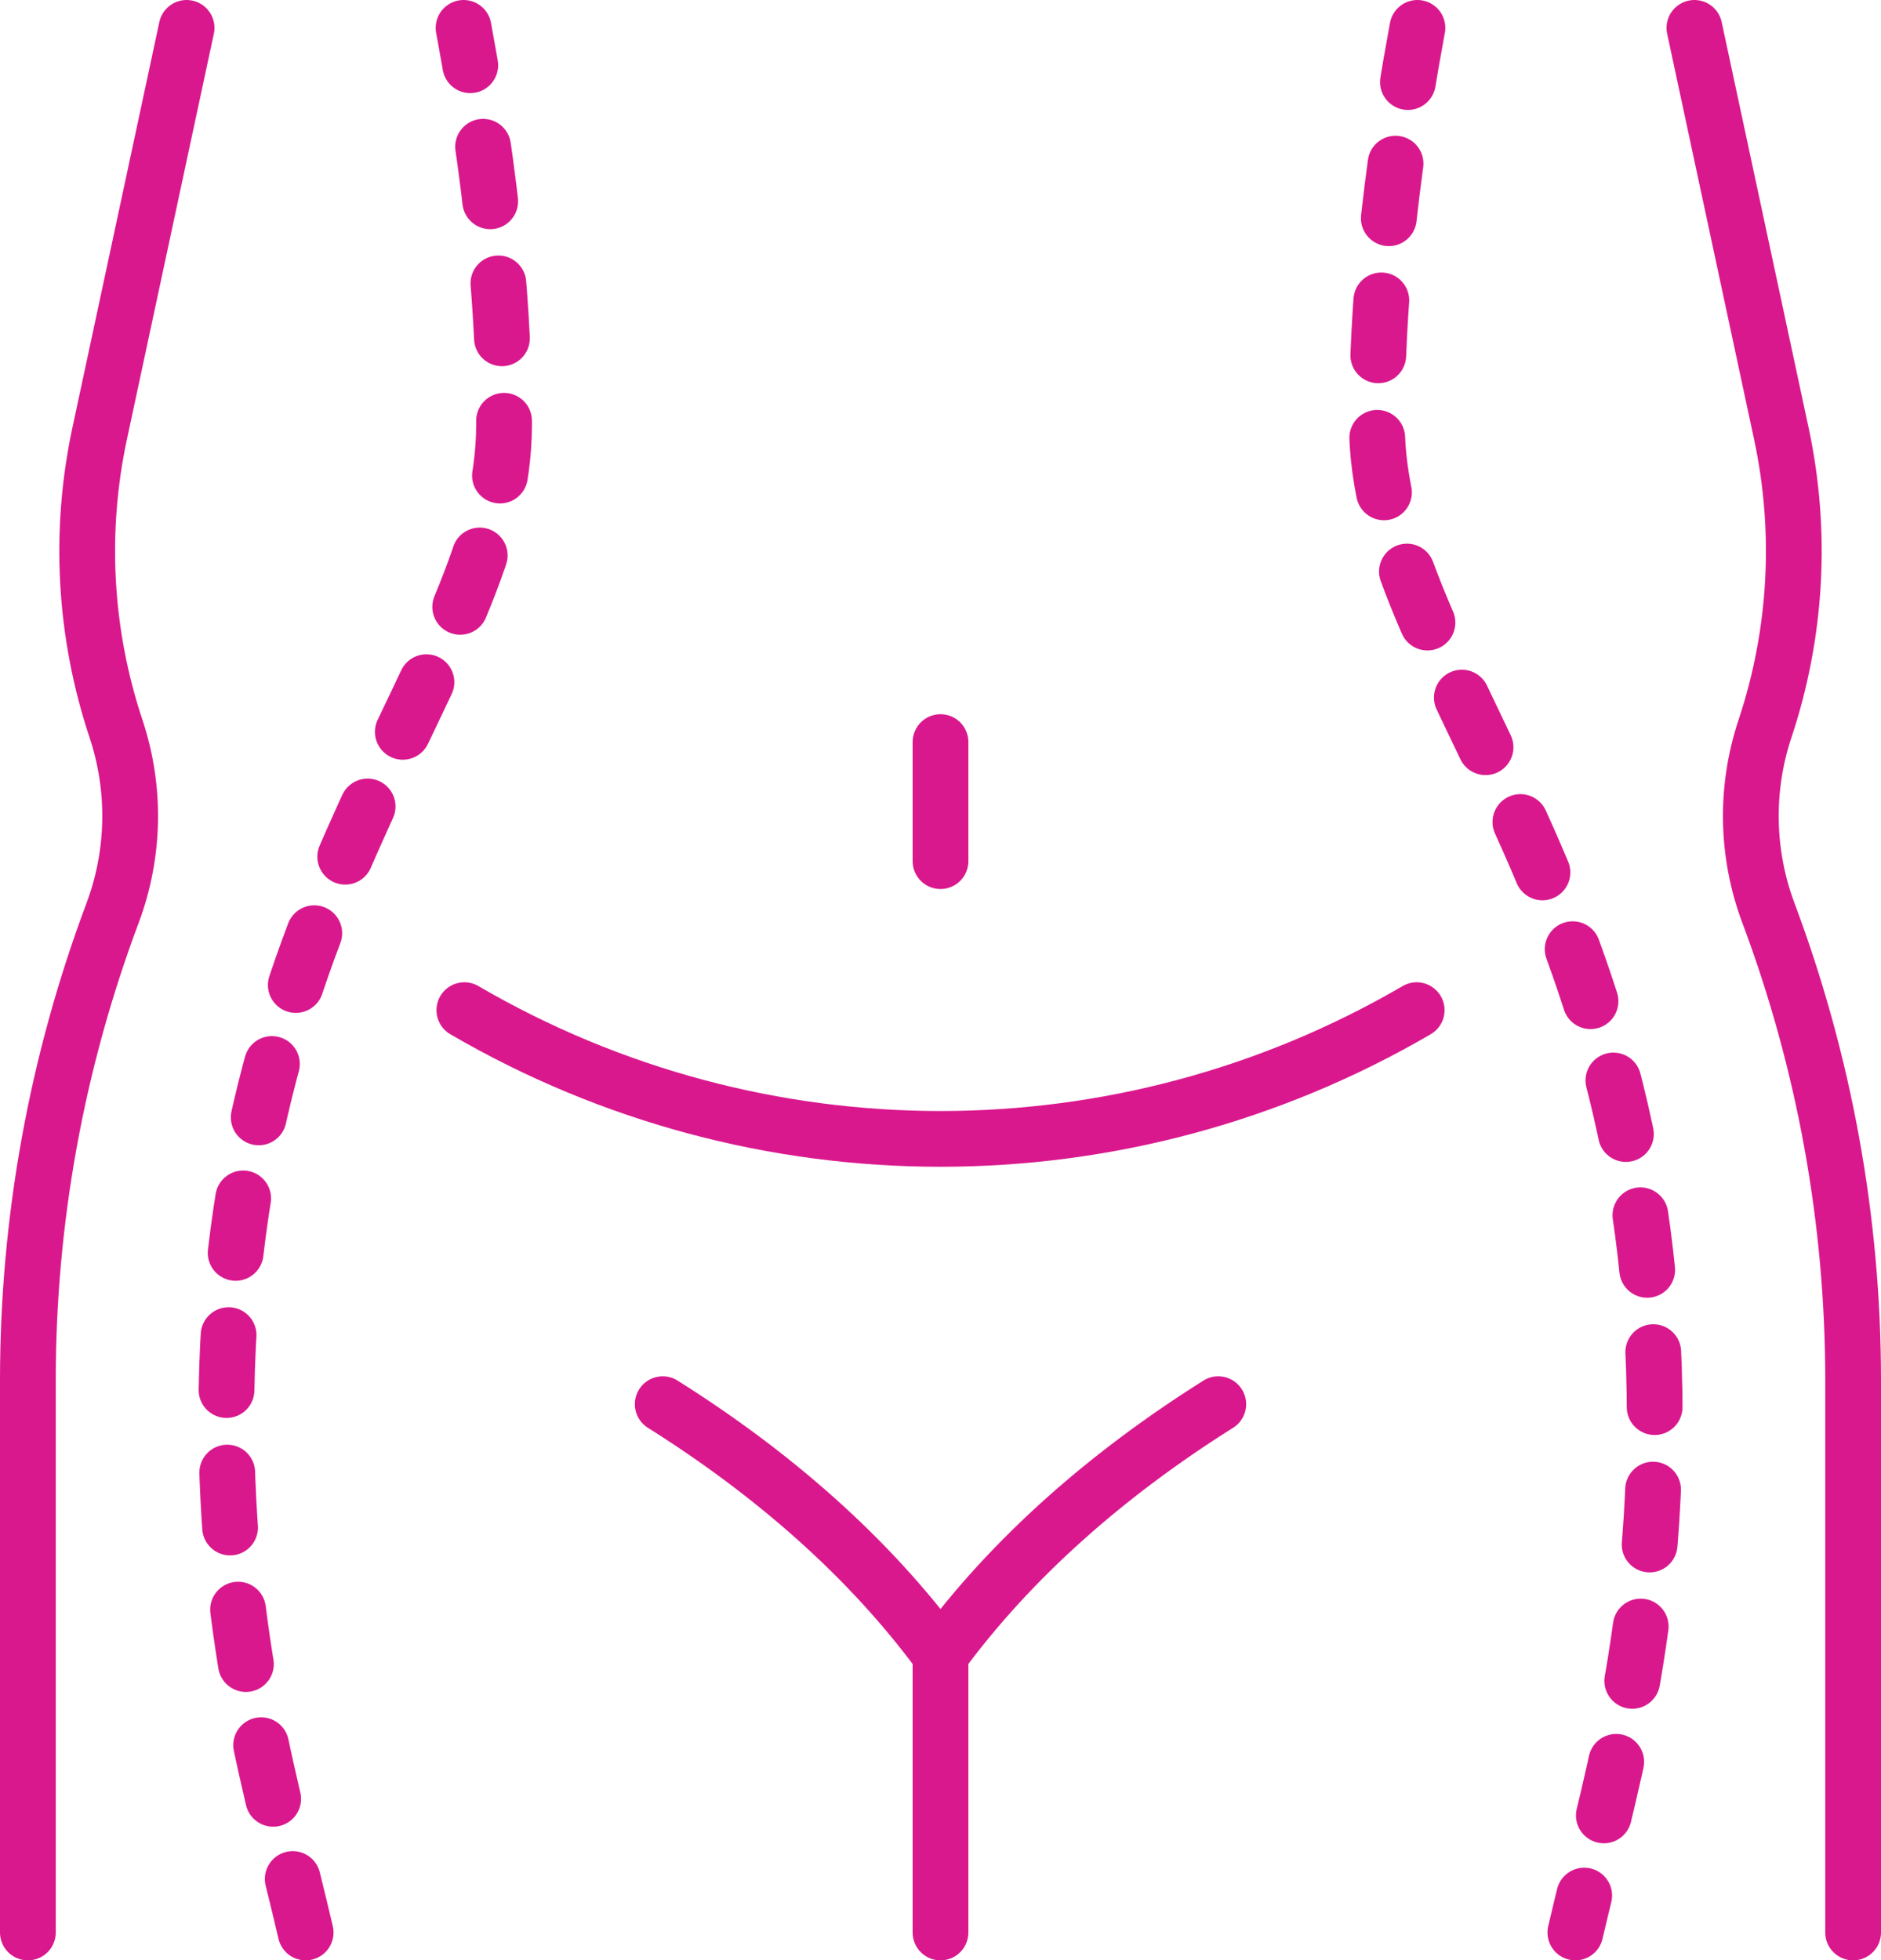
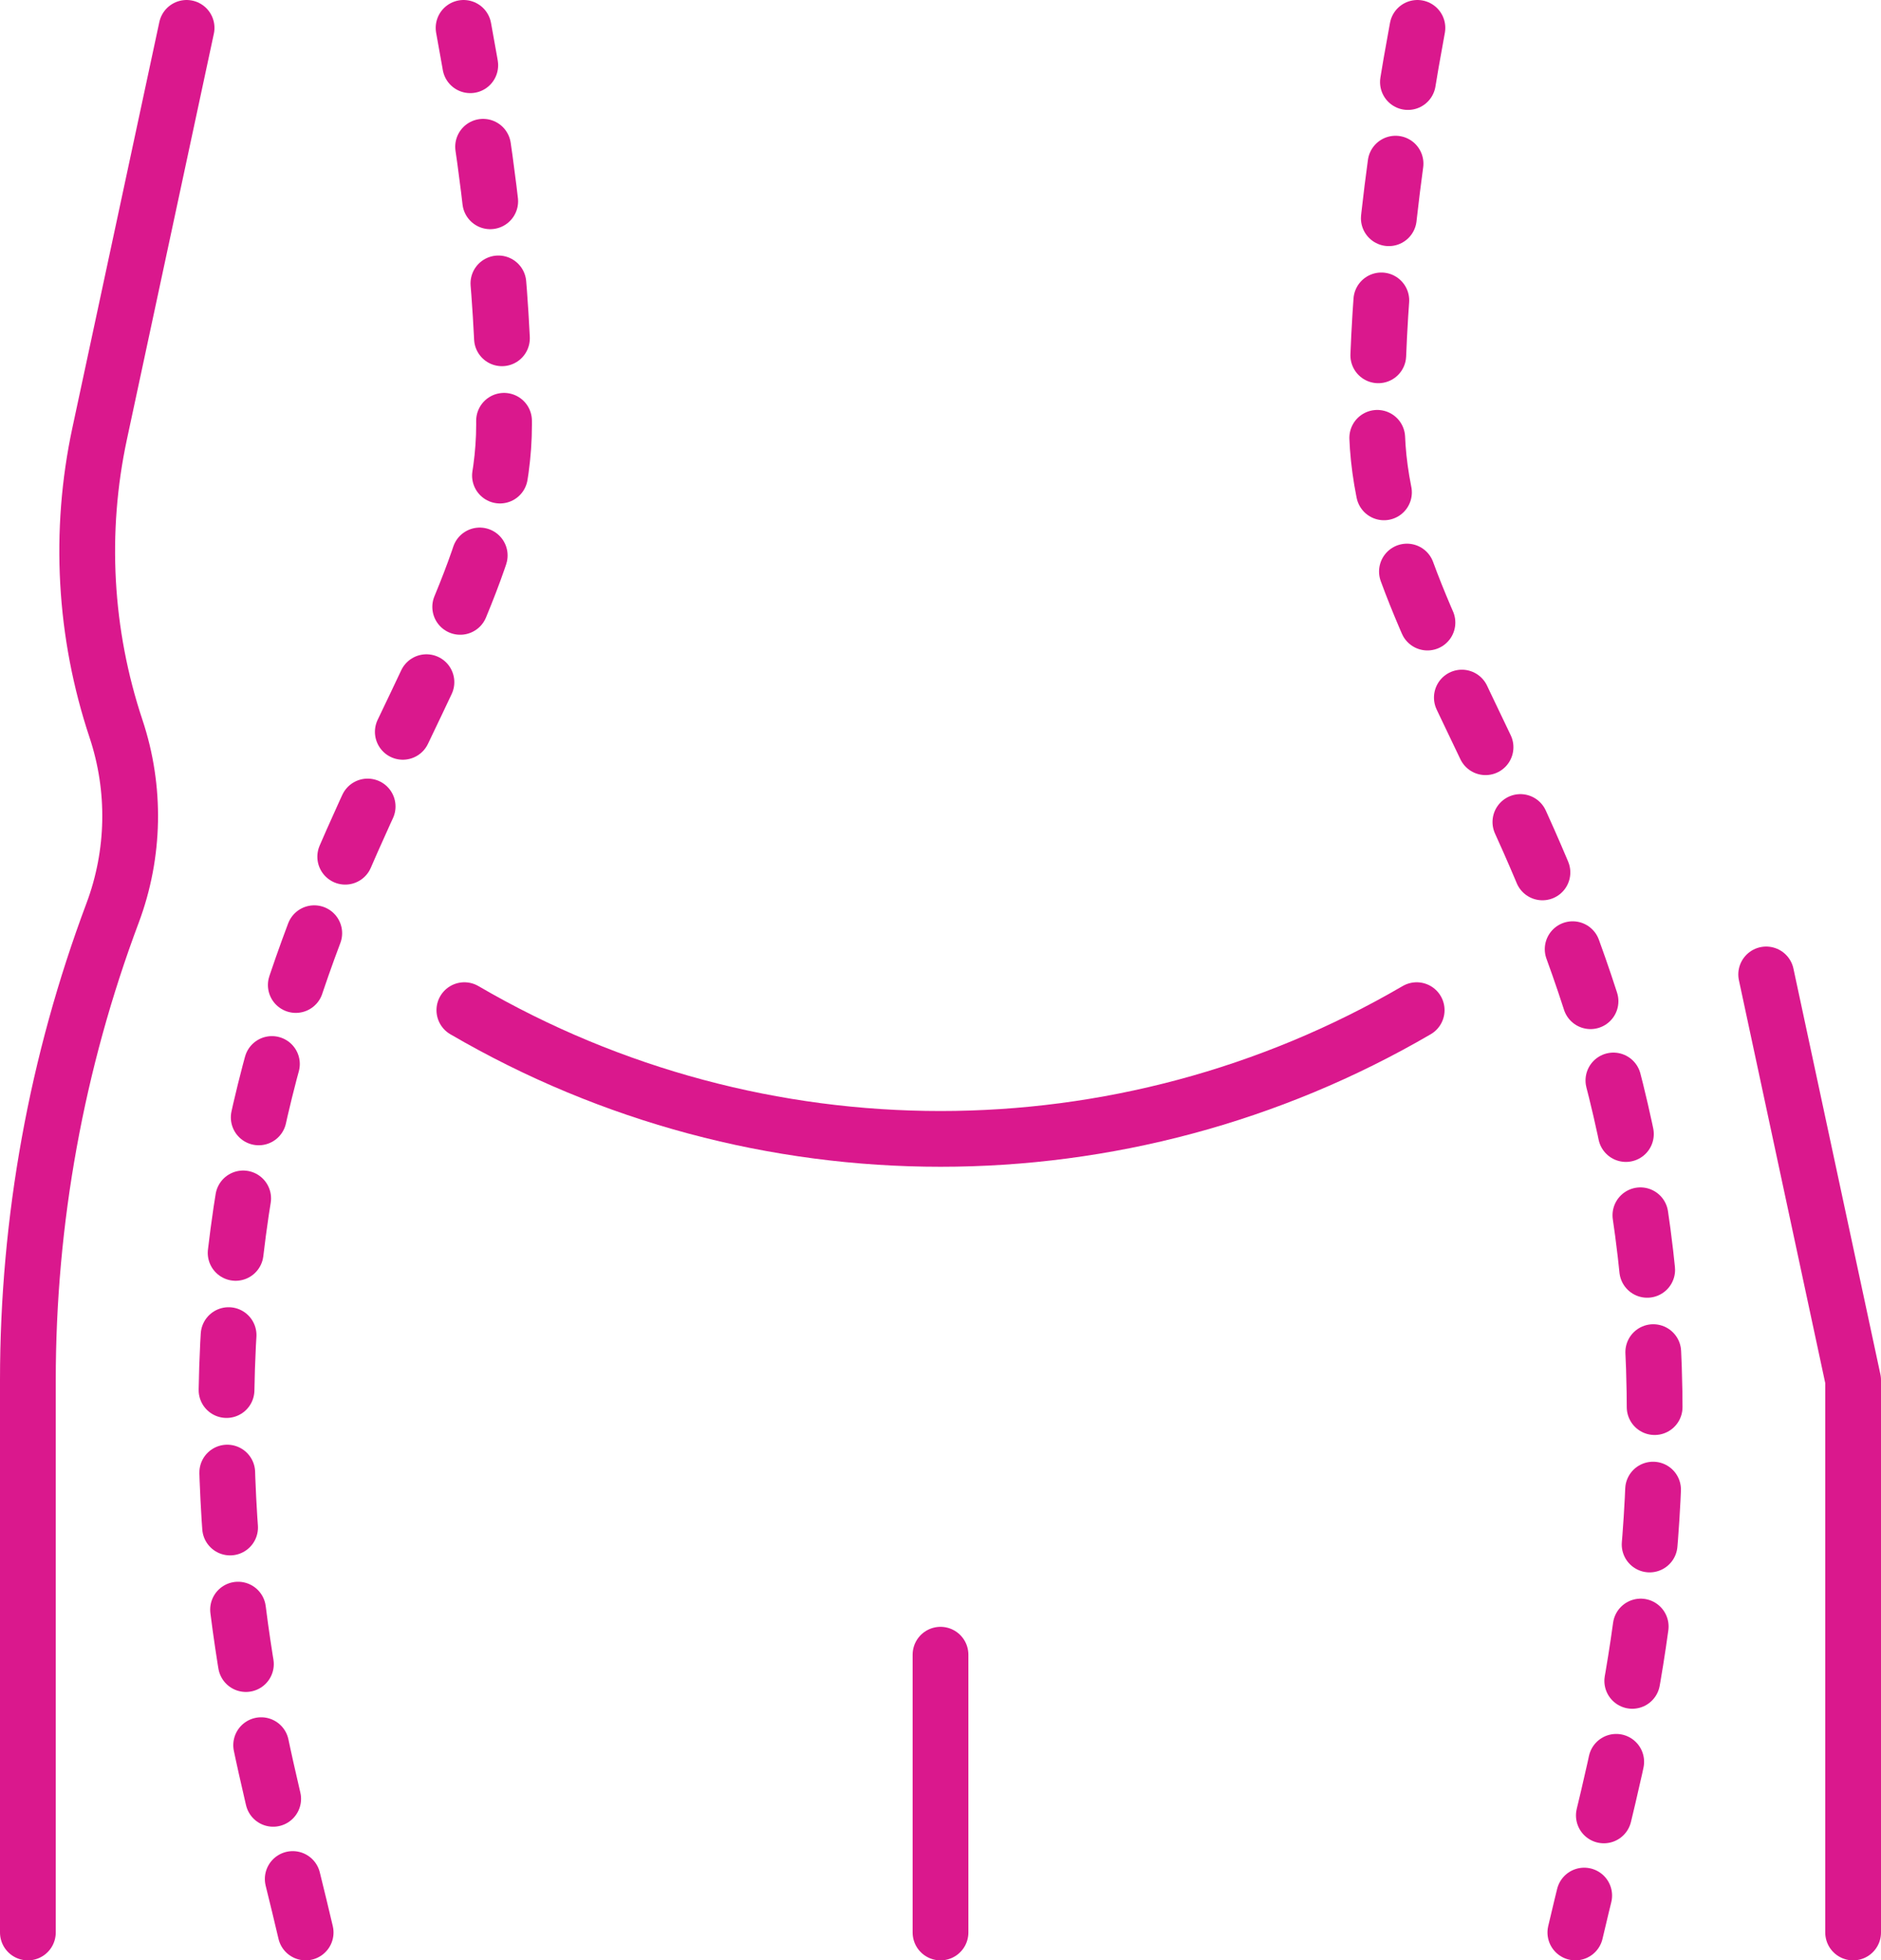
<svg xmlns="http://www.w3.org/2000/svg" id="Vrstva_1" data-name="Vrstva 1" viewBox="0 0 50.606 52.741">
  <path d="M8.223,51.991c-.883-3.786-2.135-7.694-2.135-13.878,0-14.211,7.473-20.283,7.473-26.688,0-2.135-.128-5.499-1.089-10.675" fill="none" stroke="#da188d" stroke-dasharray="0 0 1.48 2.22" stroke-linecap="round" stroke-linejoin="round" stroke-width="1.5" />
  <polyline points="25.303 51.991 25.303 44.518 25.303 51.991" fill="none" stroke="#da188d" stroke-linecap="round" stroke-linejoin="round" stroke-width="1.5" />
  <path d="M38.134.75c-.96,5.177-1.089,8.54-1.089,10.675,0,6.405,7.473,12.477,7.473,26.688,0,6.184-1.252,10.091-2.135,13.878" fill="none" stroke="#da188d" stroke-dasharray="0 0 1.48 2.22" stroke-linecap="round" stroke-linejoin="round" stroke-width="1.5" />
-   <line x1="25.303" y1="23.168" x2="25.303" y2="19.965" fill="none" stroke="#da188d" stroke-linecap="round" stroke-linejoin="round" stroke-width="1.5" />
-   <path d="M17.83,37.778c2.965,1.865,5.541,4.113,7.473,6.74,1.931-2.627,4.508-4.875,7.473-6.74" fill="none" stroke="#da188d" stroke-linecap="round" stroke-linejoin="round" stroke-width="1.5" />
-   <path d="M49.856,51.991v-14.86c0-4.292-.772-8.549-2.279-12.568-.597-1.593-.63-3.343-.092-4.958.853-2.56,1.005-5.302.44-7.94l-2.339-10.915" fill="none" stroke="#da188d" stroke-linecap="round" stroke-linejoin="round" stroke-width="1.5" />
+   <path d="M49.856,51.991v-14.86l-2.339-10.915" fill="none" stroke="#da188d" stroke-linecap="round" stroke-linejoin="round" stroke-width="1.5" />
  <path d="M.75,51.991v-14.86c0-4.292.772-8.549,2.279-12.568.597-1.593.63-3.343.092-4.958-.853-2.56-1.005-5.302-.44-7.94L5.02.75" fill="none" stroke="#da188d" stroke-linecap="round" stroke-linejoin="round" stroke-width="1.5" />
  <path d="M12.493,27.177c7.916,4.618,17.705,4.618,25.621,0" fill="none" stroke="#da188d" stroke-linecap="round" stroke-linejoin="round" stroke-width="1.5" />
</svg>